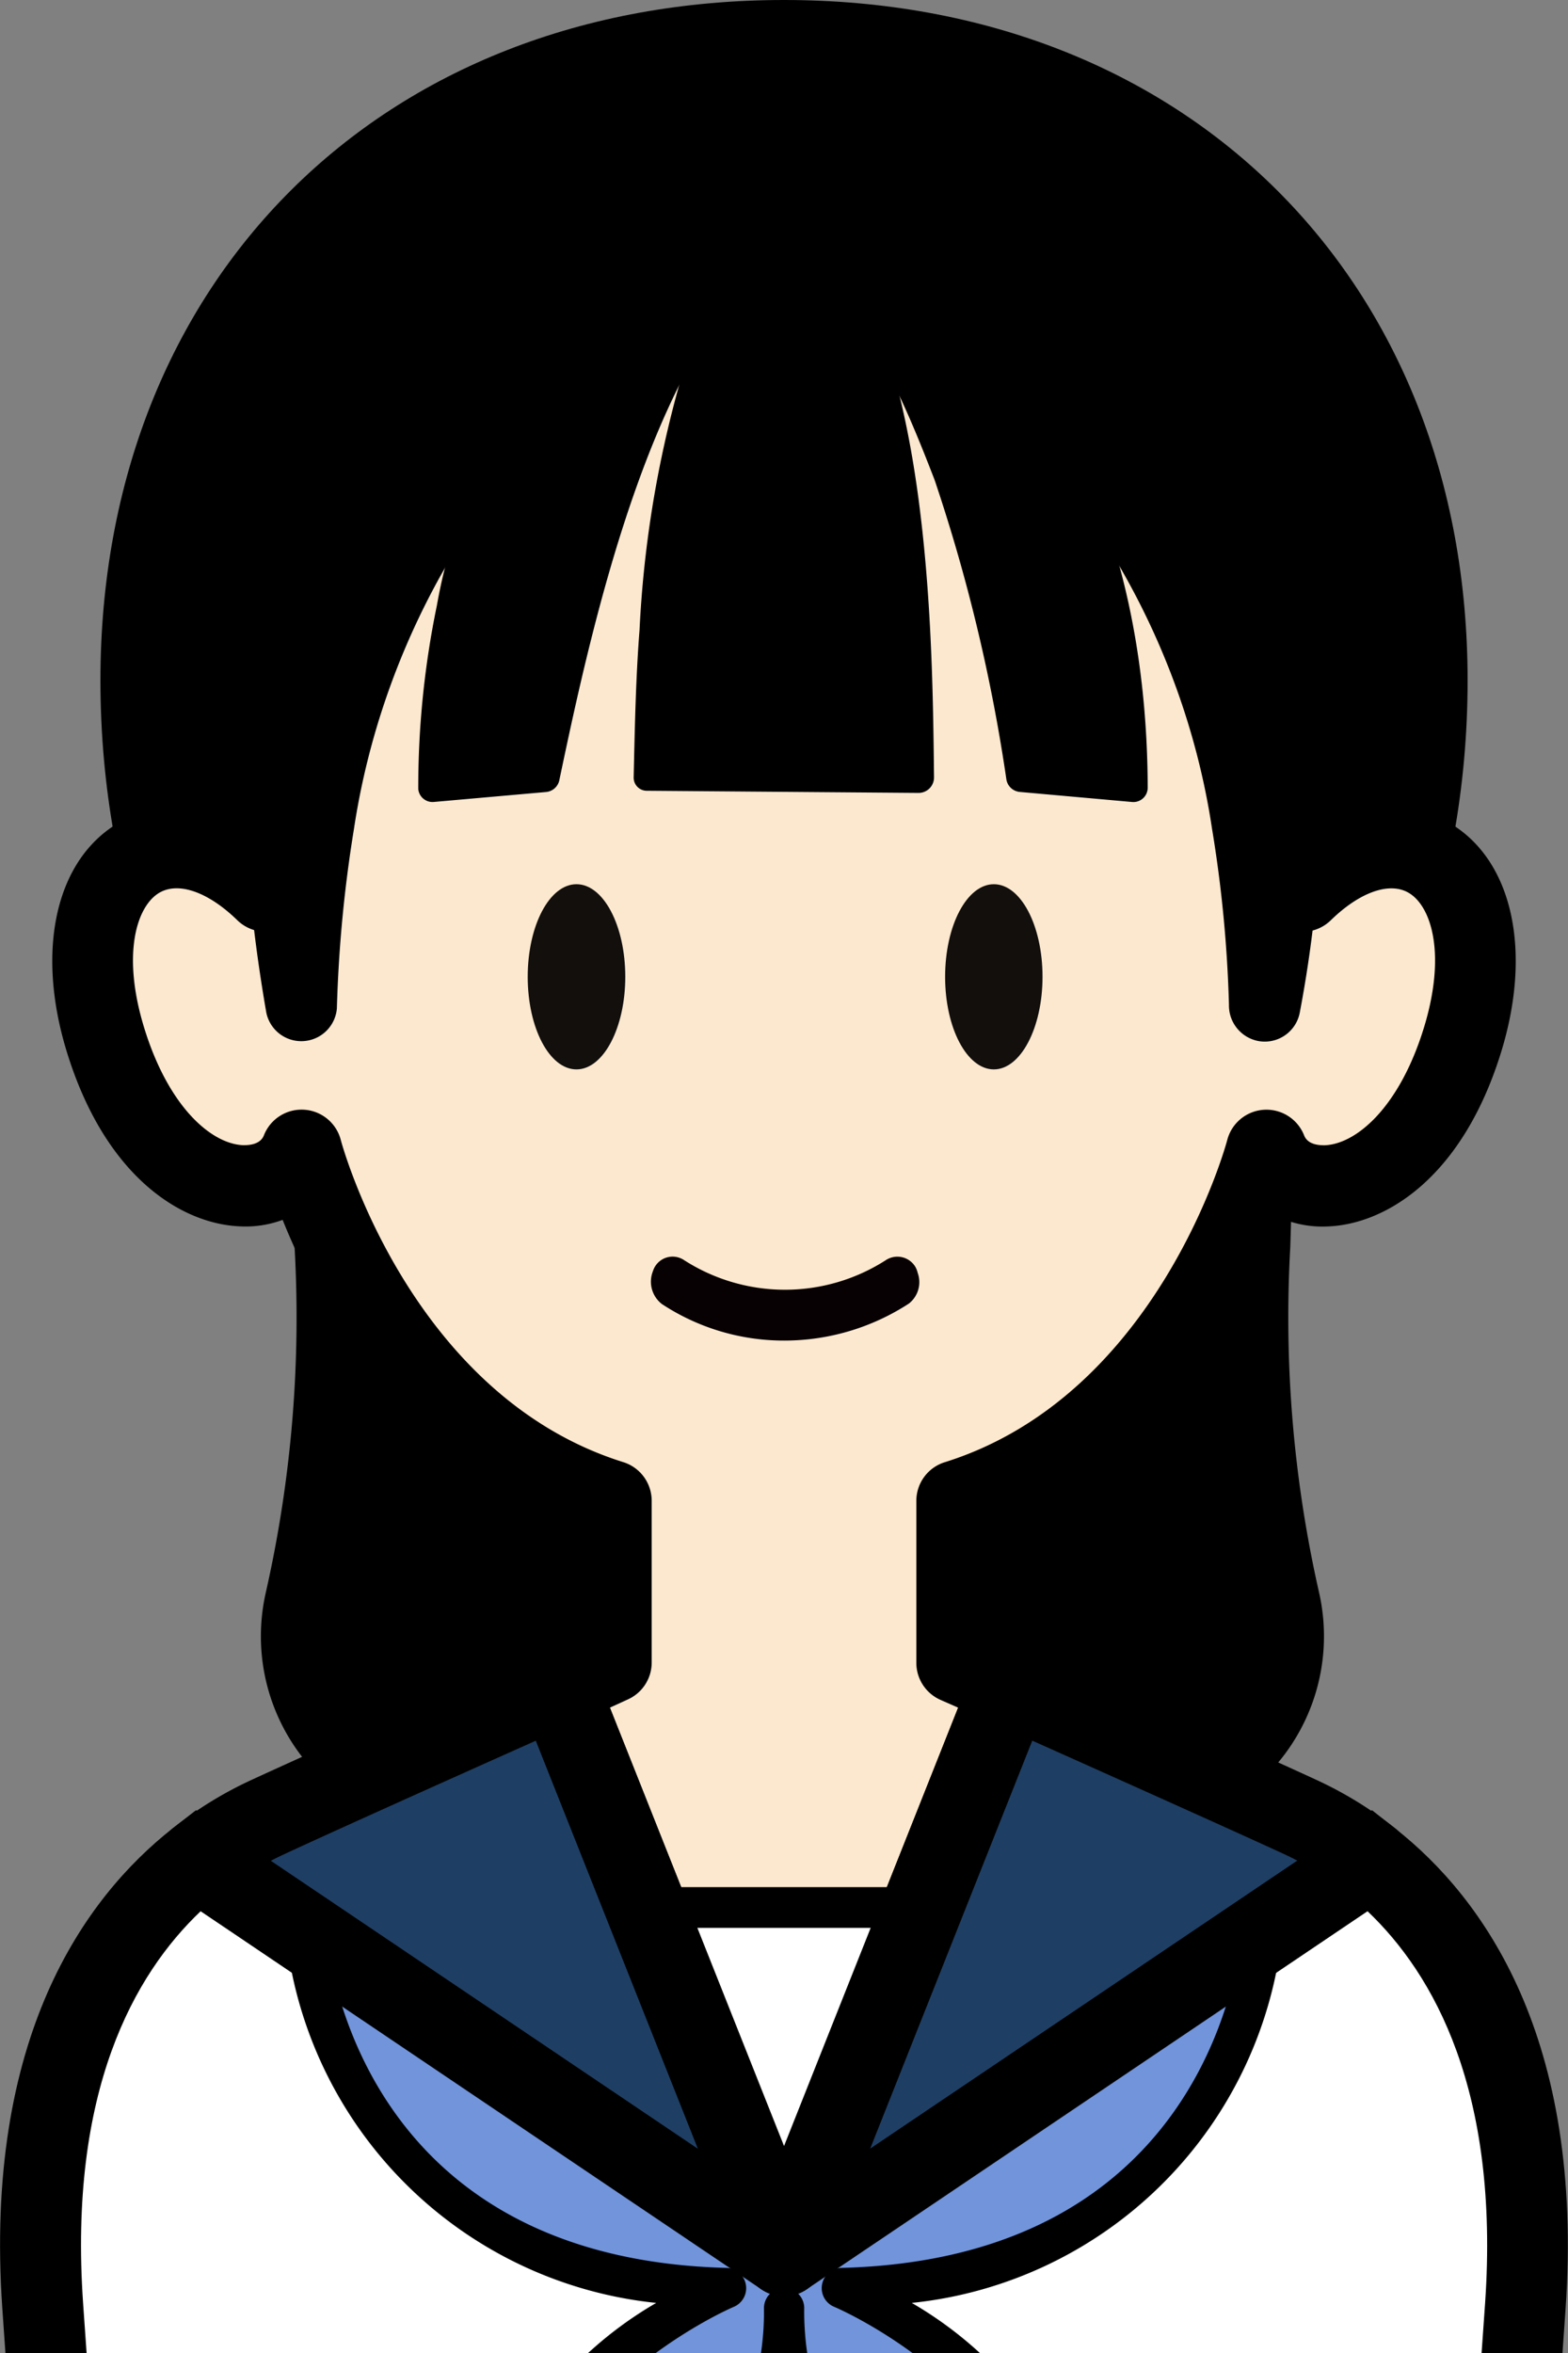
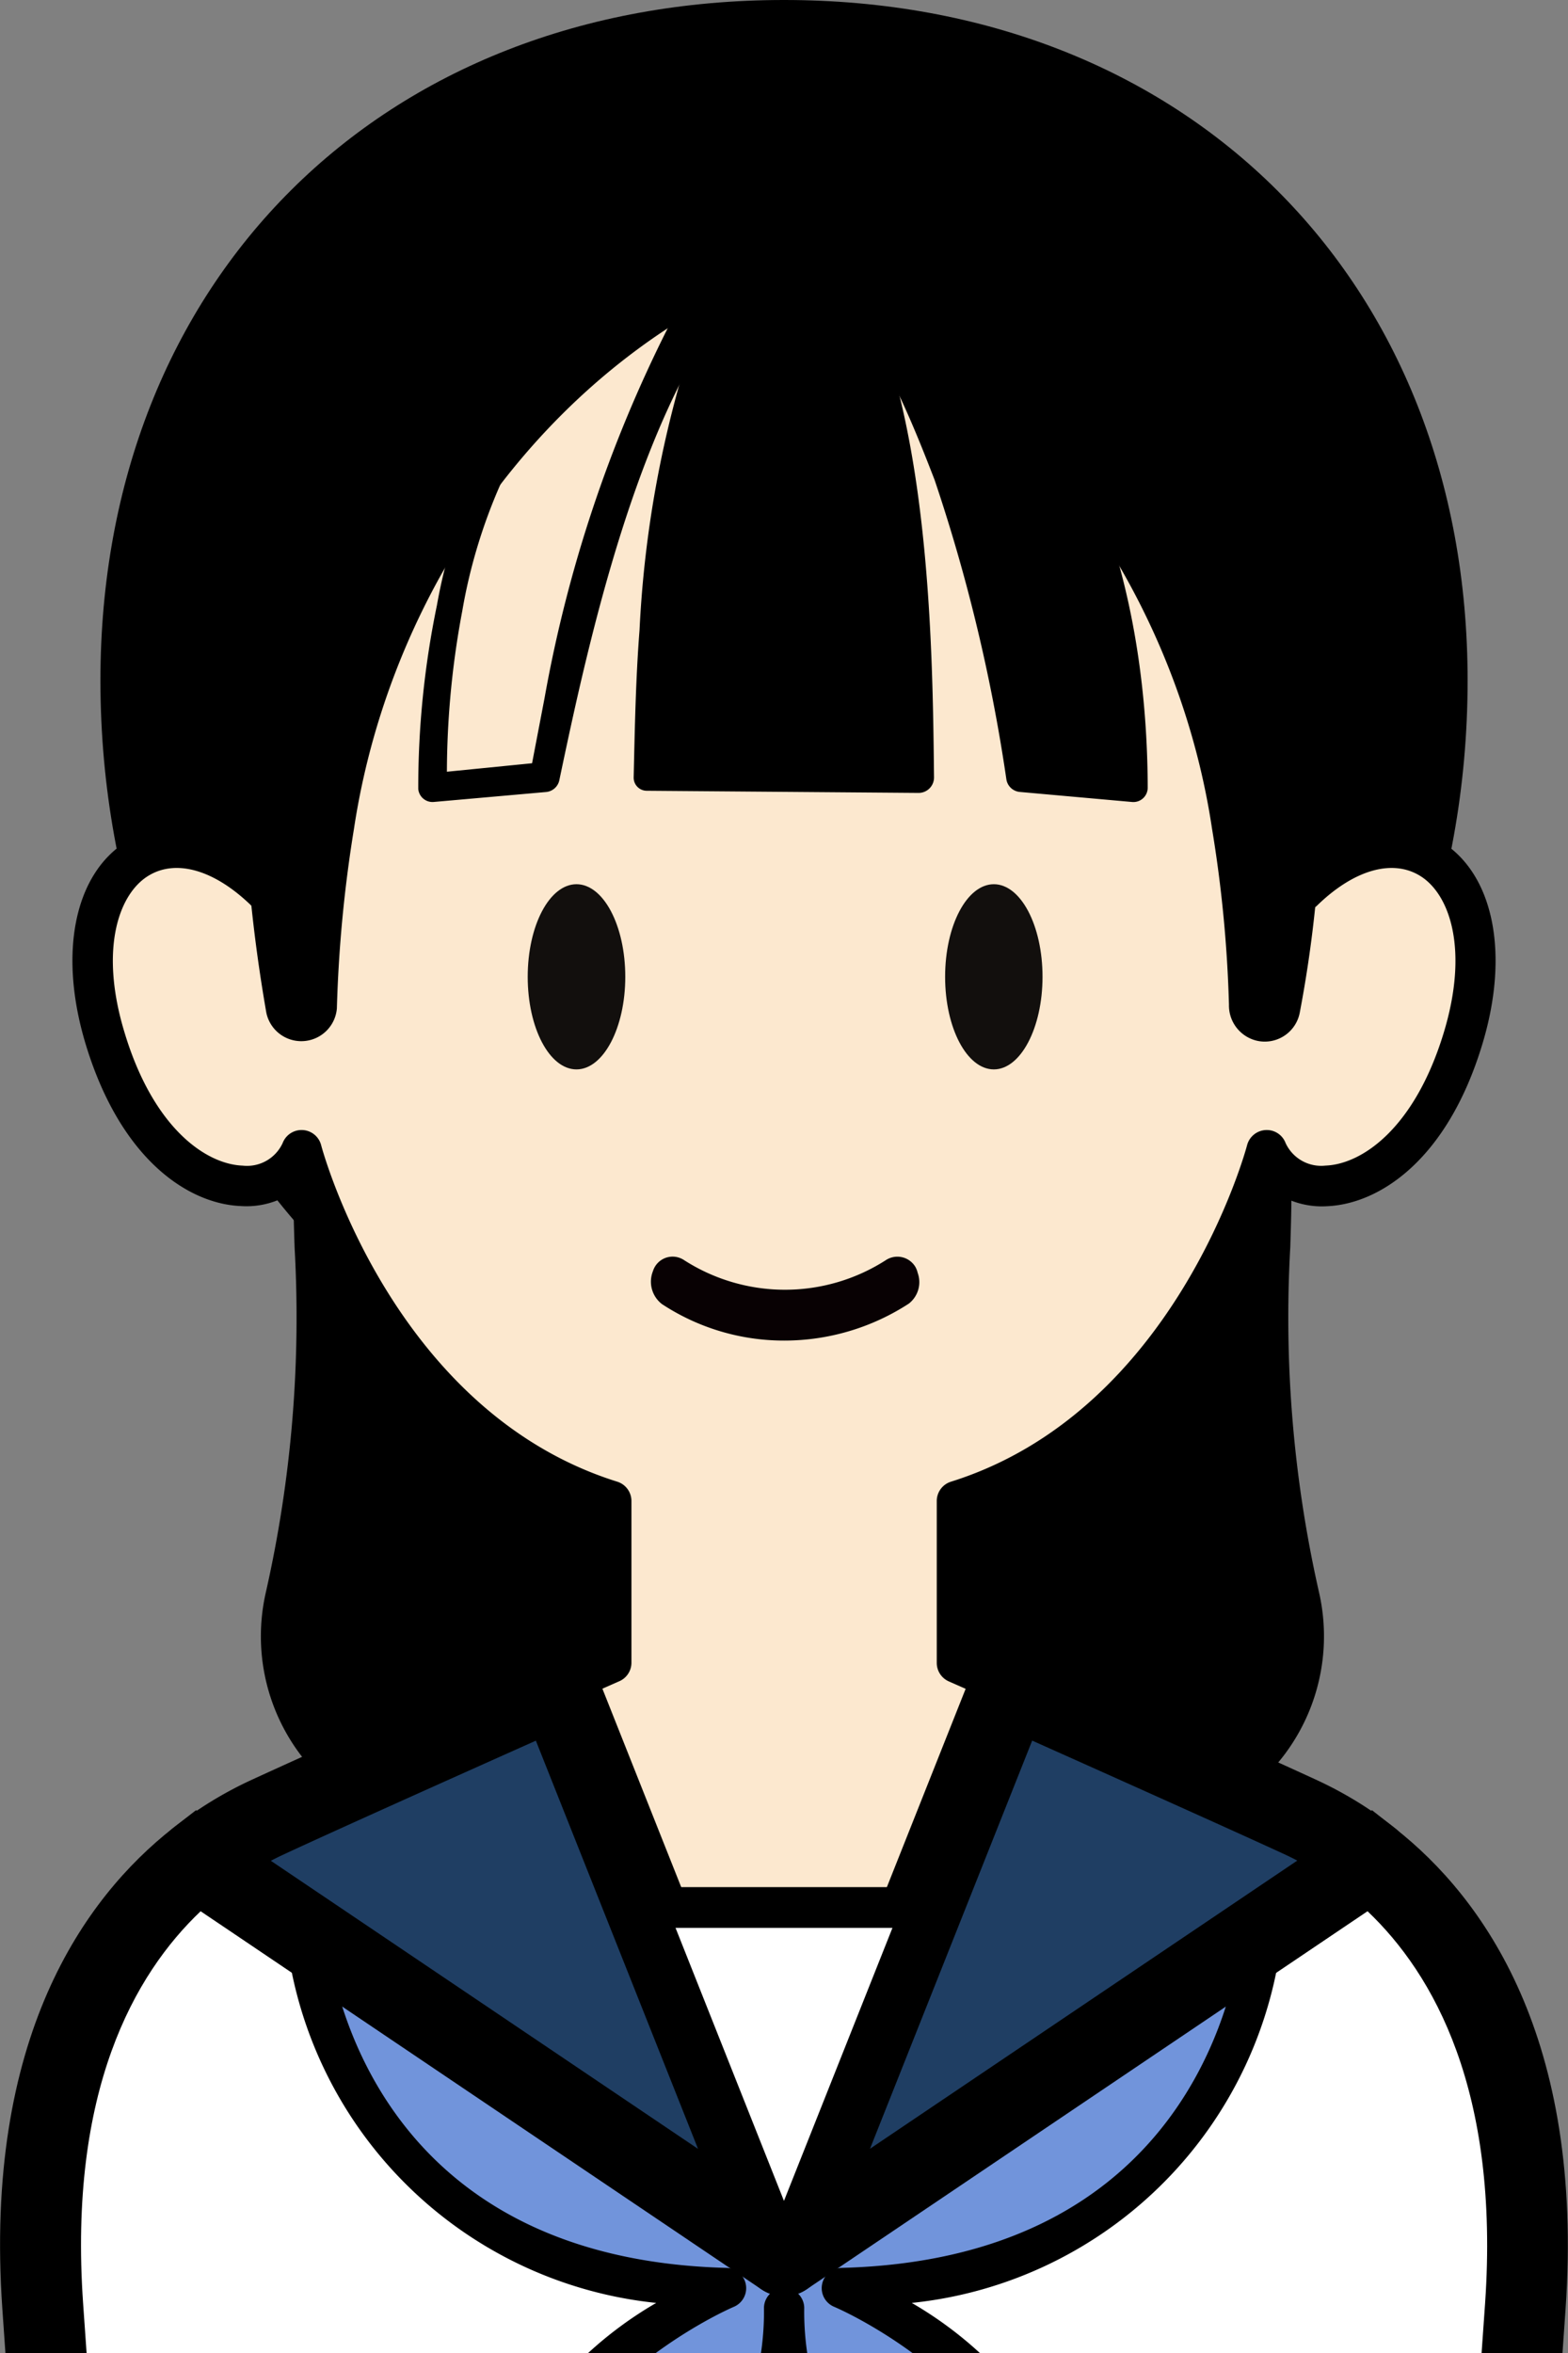
<svg xmlns="http://www.w3.org/2000/svg" width="40" height="60" viewBox="0 0 40 60">
  <rect x="0" y="0" width="40" height="60" fill="#808080" stroke="none" />
  <defs>
    <clipPath id="clip-path">
      <rect id="長方形_2307" data-name="長方形 2307" width="40" height="60" transform="translate(649 1033)" fill="#fff" stroke="#707070" stroke-width="1" />
    </clipPath>
    <clipPath id="clip-path-2">
      <rect id="長方形_2290" data-name="長方形 2290" width="40" height="77.785" fill="none" />
    </clipPath>
  </defs>
  <g id="マスクグループ_170" data-name="マスクグループ 170" transform="translate(-649 -1033)" clip-path="url(#clip-path)">
    <g id="グループ_2470" data-name="グループ 2470" transform="translate(649 1033)">
      <g id="グループ_2469" data-name="グループ 2469" clip-path="url(#clip-path-2)">
        <path id="パス_3010" data-name="パス 3010" d="M32.908,66.4c-.469,9.3-19.644,7.514-17.922,0,1.831-7.992-.366-11.764,1.665-13.094,3.57-2.339,16.656,5.2,16.257,13.094" transform="translate(-7.194 -25.569)" />
        <path id="パス_3011" data-name="パス 3011" d="M22.9,72.785a12.959,12.959,0,0,1-7.989-2.424,5.02,5.02,0,0,1-1.9-5.157,31.76,31.76,0,0,0,.732-8.79c-.073-2.3-.125-3.956,1.374-4.937,2.139-1.4,6.029-.108,8.956,1.57,4.271,2.449,9.164,7.176,8.9,12.44a7.087,7.087,0,0,1-4.594,6.241A13.791,13.791,0,0,1,22.9,72.785M17.436,52.94a2.208,2.208,0,0,0-1.187.264c-.507.332-.5,1.254-.44,3.144a33.591,33.591,0,0,1-.783,9.317,2.977,2.977,0,0,0,1.2,3.1c2.546,2.1,7.837,2.6,11.321,1.067a5.113,5.113,0,0,0,3.364-4.454c.2-4.052-3.8-8.215-7.863-10.544a12.376,12.376,0,0,0-5.611-1.9" transform="translate(-6.228 -24.606)" />
        <path id="パス_3012" data-name="パス 3012" d="M28.487,66.4c.469,9.3,19.644,7.514,17.922,0-1.831-7.992.366-11.764-1.665-13.094-3.57-2.339-16.656,5.2-16.257,13.094" transform="translate(-13.772 -25.569)" />
        <path id="パス_3013" data-name="パス 3013" d="M36.563,72.786a13.791,13.791,0,0,1-5.481-1.059,7.086,7.086,0,0,1-4.594-6.241c-.266-5.263,4.627-9.991,8.9-12.439,2.927-1.679,6.817-2.973,8.958-1.571,1.5.982,1.446,2.641,1.374,4.937a31.739,31.739,0,0,0,.732,8.79,5.021,5.021,0,0,1-1.9,5.158,12.959,12.959,0,0,1-7.989,2.424m-8.012-7.4a5.114,5.114,0,0,0,3.364,4.454c3.485,1.535,8.776,1.036,11.321-1.067a2.977,2.977,0,0,0,1.2-3.1,33.571,33.571,0,0,1-.783-9.317c.059-1.889.066-2.812-.44-3.144-.916-.6-3.546-.23-6.8,1.635-4.061,2.328-8.067,6.492-7.863,10.544" transform="translate(-12.805 -24.606)" />
        <path id="パス_3014" data-name="パス 3014" d="M39.771,18.318c0,10.346-7.345,18.734-16.406,18.734S6.959,28.665,6.959,18.318,14.3,2,23.365,2,39.771,7.972,39.771,18.318" transform="translate(-3.365 -0.967)" />
        <path id="パス_3015" data-name="パス 3015" d="M22.4,37.118c-9.616,0-17.439-8.867-17.439-19.766C4.96,7.135,12.131,0,22.4,0S39.838,7.135,39.838,17.352c0,10.9-7.823,19.766-17.439,19.766m0-35.052c-9.2,0-15.373,6.143-15.373,15.286,0,9.76,6.9,17.7,15.373,17.7s15.373-7.941,15.373-17.7c0-9.143-6.178-15.286-15.373-15.286" transform="translate(-2.399)" />
        <path id="パス_3016" data-name="パス 3016" d="M35.435,28.821S34.466,12.6,22.209,12.6,8.983,28.821,8.983,28.821C6.361,26.268,3.6,28.379,4.9,32.6s4.392,4.392,5,2.826c0,0,1.8,7.036,7.9,8.943v4.123l-1.36.607,2.24,5.638h7.055l2.24-5.638-1.36-.607V44.37c6.094-1.907,7.9-8.943,7.9-8.943.613,1.566,3.711,1.4,5-2.826s-1.464-6.333-4.086-3.779" transform="translate(-2.209 -6.095)" fill="#fce8cf" />
        <path id="パス_3017" data-name="パス 3017" d="M25.258,54.77H18.2a.516.516,0,0,1-.48-.326l-2.24-5.638a.516.516,0,0,1,.27-.662l1.054-.47V44.258C12.054,42.581,9.935,37.99,9.219,36a2.129,2.129,0,0,1-1.336.365c-1.321-.05-3.055-1.152-3.958-4.1-.716-2.337-.3-4.38,1.052-5.207a2.849,2.849,0,0,1,3.114.277C8.553,23.775,10.923,11.6,21.731,11.6S34.909,23.776,35.37,27.339a2.85,2.85,0,0,1,3.115-.277c1.354.827,1.768,2.871,1.051,5.207-.9,2.945-2.637,4.047-3.958,4.1A2.142,2.142,0,0,1,34.243,36c-.715,1.99-2.834,6.58-7.588,8.258v3.416l1.054.47a.516.516,0,0,1,.27.662l-2.24,5.638a.516.516,0,0,1-.48.326m-6.7-1.033h6.355l1.928-4.852-.908-.4a.516.516,0,0,1-.306-.471V43.886a.516.516,0,0,1,.363-.493c5.741-1.8,7.536-8.512,7.553-8.579a.518.518,0,0,1,.469-.387.512.512,0,0,1,.512.327,1,1,0,0,0,1.021.579c.922-.035,2.264-.938,3.009-3.368.652-2.127.167-3.553-.6-4.022-.71-.435-1.694-.149-2.63.764a.516.516,0,0,1-.875-.339c-.01-.157-1.086-15.732-12.711-15.732S9.03,28.211,9.02,28.368a.516.516,0,0,1-.875.339c-.937-.912-1.92-1.2-2.629-.764-.769.47-1.254,1.9-.6,4.023C5.657,34.4,7,35.3,7.922,35.334a1,1,0,0,0,1.021-.579.516.516,0,0,1,.981.059c.017.068,1.813,6.783,7.553,8.579a.516.516,0,0,1,.362.493v4.123a.515.515,0,0,1-.306.471l-.907.4Z" transform="translate(-1.731 -5.611)" />
        <path id="パス_3018" data-name="パス 3018" d="M38.731,111.389Z" transform="translate(-18.731 -53.869)" fill="#fff" />
        <path id="パス_3019" data-name="パス 3019" d="M37.78,111.455a1.033,1.033,0,0,1-.005-2.066h.005a1.033,1.033,0,0,1,0,2.066" transform="translate(-17.77 -52.902)" />
        <path id="パス_3020" data-name="パス 3020" d="M35.924,91.861,20.967,101.945,6.01,91.861C3.779,93.618,1.626,97,2.055,103.23c.545,7.9,1.362,17.946,1.362,17.946h35.1s.817-10.047,1.362-17.946c.43-6.228-1.723-9.612-3.955-11.369" transform="translate(-0.967 -44.425)" fill="#fff" />
        <path id="パス_3021" data-name="パス 3021" d="M38.5,121.014H1.5l-.077-.949c-.008-.1-.825-10.144-1.363-17.959C-.42,95.183,2.157,91.622,4.4,89.854L5,89.388,20,99.5,35,89.388l.592.466c2.246,1.768,4.824,5.33,4.346,12.252-.539,7.815-1.354,17.859-1.363,17.959ZM3.4,118.948H36.6c.216-2.691.843-10.588,1.285-16.985.373-5.419-1.31-8.394-3-10L20,101.995,5.12,91.963c-1.693,1.606-3.376,4.582-3,10,.441,6.4,1.068,14.294,1.284,16.985" transform="translate(0 -43.229)" />
        <path id="パス_3022" data-name="パス 3022" d="M38.514,10.165s12.38,3.059,12.38,19.6c0,0,2.512-10.964-2.628-17.62s-9.752-1.979-9.752-1.979" transform="translate(-18.626 -4.144)" />
        <path id="パス_3023" data-name="パス 3023" d="M38,8.991a16.961,16.961,0,0,1,10.923,9.33,25.768,25.768,0,0,1,2.187,11.018l-1.805-.2c1.052-5.349,1.179-11.769-1.887-16.5-2.146-3.405-5.854-5.6-9.39-2.64a.333.333,0,0,1-.449-.489c4.436-4.186,9.65-.418,11.909,4.06A20.592,20.592,0,0,1,51.6,21.912a31.787,31.787,0,0,1-.517,7.63.909.909,0,0,1-1.065.721.922.922,0,0,1-.741-.925,32.915,32.915,0,0,0-.432-4.487c-.939-6.277-5.191-12.136-11.22-14.362a.772.772,0,0,1,.37-1.5" transform="translate(-17.926 -3.719)" />
        <path id="パス_3024" data-name="パス 3024" d="M26.626,10.165S14.31,13.224,14.31,29.764c0,0-2.5-10.964,2.614-17.62s9.7-1.979,9.7-1.979" transform="translate(-6.625 -4.144)" />
        <path id="パス_3025" data-name="パス 3025" d="M26.02,10.493c-6.036,2.256-10.212,8.081-11.158,14.37a34.289,34.289,0,0,0-.435,4.573.911.911,0,0,1-1.8.11c-1.03-5.917-.912-12.5,2.594-17.609,1.644-2.349,4.287-4.631,7.363-4.18a6.2,6.2,0,0,1,3.488,1.755.332.332,0,0,1,0,.47.336.336,0,0,1-.478,0c-3.194-2.671-6.622-1.1-8.824,1.952-3.562,4.849-3.456,11.537-2.362,17.209l-1.805.2a24.97,24.97,0,0,1,2.912-12.459A16.833,16.833,0,0,1,25.648,9a.772.772,0,0,1,.372,1.5" transform="translate(-5.833 -3.723)" />
-         <path id="パス_3026" data-name="パス 3026" d="M30.362,10.963s-3.812,1.419-6.135,14.154l-2.859.268c0-13.037,8.993-14.422,8.993-14.422" transform="translate(-10.334 -5.302)" />
        <path id="パス_3027" data-name="パス 3027" d="M30.2,10.959c-3.512,2.409-5.09,9.7-5.938,13.738a.381.381,0,0,1-.341.313l-2.86.253a.365.365,0,0,1-.4-.33,22.916,22.916,0,0,1,.475-4.68,13.458,13.458,0,0,1,4.617-7.984,10.19,10.19,0,0,1,4.233-2.013.222.222,0,0,1,.262.175.225.225,0,0,1-.194.265c-4.515,1-7.518,5.3-8.269,9.69a22.361,22.361,0,0,0-.391,4.512l-.4-.366,2.857-.284-.341.312.373-1.948a34.392,34.392,0,0,1,3.152-9.449A9.287,9.287,0,0,1,29.3,10.318c.307-.249.954-.641,1.222-.069a.527.527,0,0,1-.319.71" transform="translate(-9.991 -4.814)" />
        <path id="パス_3028" data-name="パス 3028" d="M38.568,10.963s4.295,1.4,6.135,14.154l2.859.268c0-13.037-8.993-14.422-8.993-14.422" transform="translate(-18.652 -5.302)" />
        <path id="パス_3029" data-name="パス 3029" d="M38.223,9.976c4.258,2.253,5.687,10.183,6.354,14.59l-.343-.327,2.857.285-.4.366a18.291,18.291,0,0,0-1.861-8.761,10.558,10.558,0,0,0-6.8-5.441.225.225,0,0,1-.193-.269.223.223,0,0,1,.261-.171,10.186,10.186,0,0,1,4.234,2.013c3.794,2.961,5.083,8.013,5.093,12.629a.365.365,0,0,1-.4.366L44.162,25a.381.381,0,0,1-.343-.327,43.688,43.688,0,0,0-1.83-7.629c-.846-2.188-1.823-4.512-3.768-5.916a2.184,2.184,0,0,0-.372-.193.515.515,0,0,1,.374-.96" transform="translate(-18.147 -4.806)" />
        <path id="パス_3030" data-name="パス 3030" d="M35.435,10.963s3.46,1.343,3.46,14.154H31.975c0-12.811,3.46-14.154,3.46-14.154" transform="translate(-15.463 -5.302)" />
        <path id="パス_3031" data-name="パス 3031" d="M35.3,10c3.559,2.286,3.627,10.746,3.67,14.635a.394.394,0,0,1-.4.4l-6.92-.055a.334.334,0,0,1-.342-.342c.029-1.255.052-2.51.15-3.763a28.164,28.164,0,0,1,1.37-7.421,7.35,7.35,0,0,1,1.751-2.874c.164-.129.558-.513.746-.2a.23.23,0,0,1-.134.312,2.338,2.338,0,0,0-.618.543c-1.336,1.692-1.755,3.9-2.125,5.982A49.7,49.7,0,0,0,32,24.631l-.342-.342,6.92-.055-.4.4a49.548,49.548,0,0,0-.573-7.393c-.437-2.143-.863-4.511-2.443-6.107a1.57,1.57,0,0,0-.234-.172A.516.516,0,0,1,35.3,10" transform="translate(-15.143 -4.816)" />
        <path id="パス_3032" data-name="パス 3032" d="M27.3,104.871c.256,7.61,7.661,7.916,7.661,7.916-.123-5.925-6.18-8.427-6.18-8.427,10.231-.27,10.728-9.213,10.728-9.213H15.088s.5,8.943,10.728,9.213c0,0-6.056,2.5-6.18,8.427,0,0,7.405-.307,7.661-7.916" transform="translate(-7.297 -46.014)" fill="#7194db" />
        <path id="パス_3033" data-name="パス 3033" d="M34.474,112.82h-.021c-.068,0-5.848-.31-7.639-5.476-1.792,5.166-7.572,5.474-7.64,5.476a.5.5,0,0,1-.383-.147.517.517,0,0,1-.155-.379,9.884,9.884,0,0,1,4.917-8.04,10.6,10.6,0,0,1-9.464-9.561.516.516,0,0,1,.515-.545H39.022a.516.516,0,0,1,.515.545,10.6,10.6,0,0,1-9.464,9.561,9.884,9.884,0,0,1,4.917,8.04.517.517,0,0,1-.516.527m-7.661-8.949h0a.516.516,0,0,1,.516.5,7.287,7.287,0,0,0,6.595,7.357c-.485-5.108-5.771-7.351-5.827-7.374a.516.516,0,0,1,.184-.994c8.291-.218,9.872-6.289,10.163-8.181H15.183c.291,1.892,1.871,7.962,10.163,8.181a.517.517,0,0,1,.184.994c-.056.023-5.342,2.28-5.828,7.374a7.288,7.288,0,0,0,6.6-7.357.516.516,0,0,1,.516-.5" transform="translate(-6.813 -45.531)" />
        <path id="パス_3034" data-name="パス 3034" d="M28.557,46.023c0,1.3-.558,2.361-1.245,2.361s-1.244-1.053-1.244-2.361.557-2.361,1.244-2.361,1.245,1.053,1.245,2.361" transform="translate(-12.606 -21.115)" fill="#120f0d" />
        <path id="パス_3035" data-name="パス 3035" d="M49.174,46.023c0,1.3-.557,2.361-1.242,2.361s-1.243-1.053-1.243-2.361.557-2.361,1.243-2.361,1.242,1.053,1.242,2.361" transform="translate(-22.579 -21.115)" fill="#120f0d" />
        <path id="パス_3036" data-name="パス 3036" d="M53.687,87.711a8.931,8.931,0,0,0-1.765-1.092c-1.482-.684-5.35-2.414-7.424-3.339L38.73,97.795Z" transform="translate(-18.73 -40.275)" fill="#1f3e63" />
        <path id="パス_3037" data-name="パス 3037" d="M37.764,97.86a1.033,1.033,0,0,1-.959-1.414l5.768-14.515a1.033,1.033,0,0,1,1.381-.562c2.15.959,5.975,2.671,7.435,3.345a9.906,9.906,0,0,1,1.971,1.219A1.032,1.032,0,0,1,53.3,87.6L38.341,97.684a1.034,1.034,0,0,1-.577.177m6.33-14.166L39.958,94.1l10.9-7.348c-.111-.059-.223-.114-.334-.165-1.249-.576-4.249-1.92-6.43-2.895" transform="translate(-17.764 -39.308)" />
        <path id="パス_3038" data-name="パス 3038" d="M24.723,97.795,18.955,83.279c-2.074.926-5.942,2.656-7.424,3.339a8.931,8.931,0,0,0-1.765,1.092Z" transform="translate(-4.723 -40.275)" fill="#1f3e63" />
        <path id="パス_3039" data-name="パス 3039" d="M23.756,97.861a1.031,1.031,0,0,1-.577-.177L8.222,87.6a1.034,1.034,0,0,1-.062-1.668,9.9,9.9,0,0,1,1.972-1.219c1.476-.681,5.292-2.388,7.436-3.345a1.033,1.033,0,0,1,1.381.562l5.768,14.516a1.033,1.033,0,0,1-.96,1.414M10.663,86.755l10.9,7.348L17.426,83.694c-2.174.971-5.168,2.313-6.43,2.9-.111.051-.223.106-.334.165" transform="translate(-3.756 -39.308)" />
        <path id="パス_3040" data-name="パス 3040" d="M38.959,62.468a.578.578,0,0,0-.06-.156.535.535,0,0,0-.736-.182,4.764,4.764,0,0,1-5.18,0,.533.533,0,0,0-.153-.064.525.525,0,0,0-.625.355.721.721,0,0,0,.229.84,5.662,5.662,0,0,0,3.113.931h.012a5.831,5.831,0,0,0,3.174-.943.694.694,0,0,0,.227-.779" transform="translate(-15.548 -30.008)" fill="#080103" />
        <path id="パス_3041" data-name="パス 3041" d="M35.427,103.075h0L38.955,94.2H31.9Z" transform="translate(-15.427 -45.555)" fill="#fff" />
        <path id="パス_3042" data-name="パス 3042" d="M34.943,103.107a.516.516,0,0,1-.48-.325L30.935,93.9a.517.517,0,0,1,.48-.707h7.055a.517.517,0,0,1,.48.707l-3.528,8.878a.516.516,0,0,1-.48.325M32.176,94.23l2.766,6.962L37.71,94.23Z" transform="translate(-14.943 -45.071)" />
-         <path id="パス_3043" data-name="パス 3043" d="M21.249,63.68a1.033,1.033,0,0,1-.96-.651L14.521,48.513a1.033,1.033,0,0,1,.539-1.324l.748-.334V44.134c-4.323-1.691-6.464-5.694-7.35-7.9a2.724,2.724,0,0,1-1.077.166c-1.5-.057-3.45-1.258-4.432-4.462-.787-2.569-.286-4.845,1.277-5.8a3.172,3.172,0,0,1,2.98-.1c.7-4.378,3.5-15.437,14.043-15.437S34.595,21.662,35.29,26.04a3.175,3.175,0,0,1,2.981.1c1.563.954,2.063,3.23,1.276,5.8-.982,3.2-2.933,4.405-4.432,4.462a2.737,2.737,0,0,1-1.077-.166c-.886,2.208-3.027,6.21-7.35,7.9v2.721l.748.334a1.033,1.033,0,0,1,.539,1.324L22.208,63.029a1.033,1.033,0,0,1-.959.651M16.806,48.672,21.249,59.85,25.69,48.672l-.454-.2a1.033,1.033,0,0,1-.612-.943V43.4a1.032,1.032,0,0,1,.724-.986c5.457-1.707,7.191-8.15,7.207-8.215a1.033,1.033,0,0,1,1.962-.118c.094.241.392.251.521.251.813-.03,1.912-.971,2.535-3,.568-1.852.2-3.077-.377-3.43-.49-.3-1.256-.032-2,.693a1.032,1.032,0,0,1-1.751-.677c-.038-.623-1.062-15.248-12.2-15.248S9.091,27.294,9.053,27.916a1.032,1.032,0,0,1-1.751.677c-.746-.726-1.511-.991-2-.694-.579.354-.945,1.579-.378,3.431.623,2.032,1.722,2.973,2.535,3,.128,0,.427-.011.521-.251a1.033,1.033,0,0,1,1.962.119c.016.064,1.751,6.507,7.207,8.214a1.033,1.033,0,0,1,.724.986v4.123a1.032,1.032,0,0,1-.612.943Z" transform="translate(-1.248 -5.128)" />
      </g>
    </g>
  </g>
</svg>